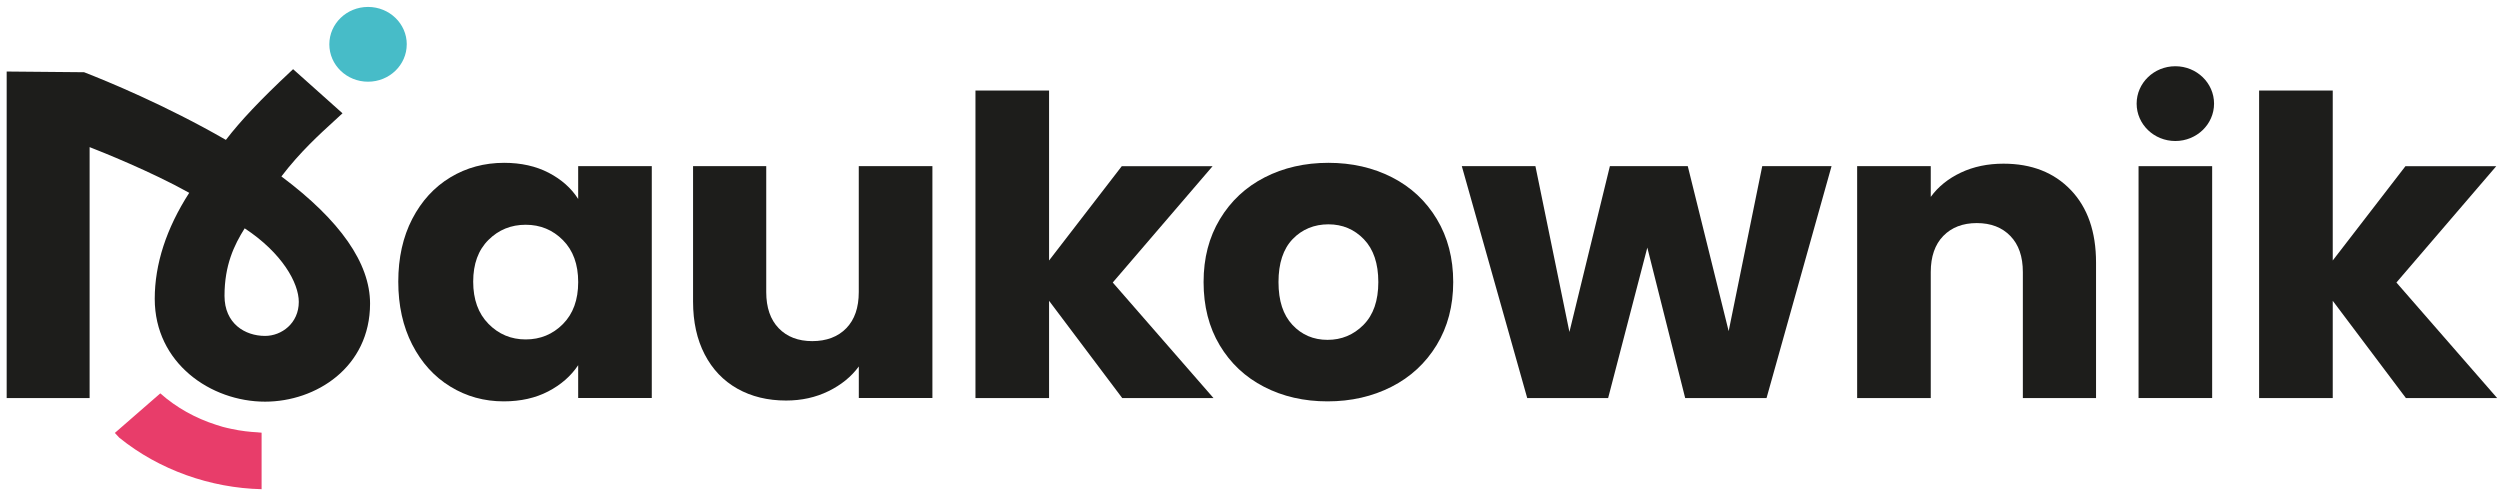
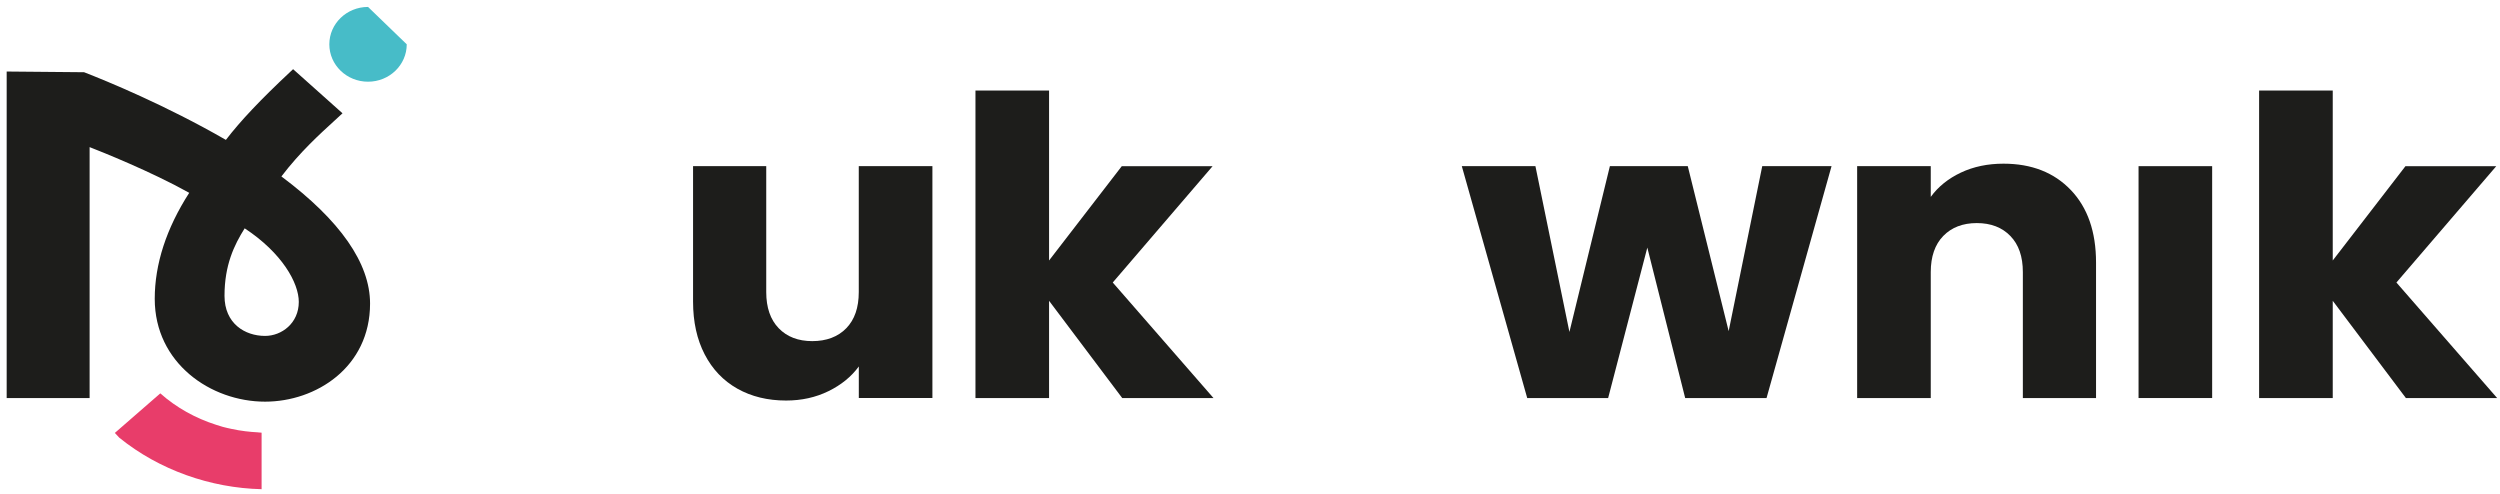
<svg xmlns="http://www.w3.org/2000/svg" width="238" height="47" viewBox="0 0 238 47" fill="none">
  <g id="Logo/Naukownik-full-color">
-     <path id="Vector" d="M38.722 4.219C38.722 6.185 37.072 7.778 35.036 7.778C33 7.778 31.352 6.185 31.352 4.219C31.352 2.253 33.002 0.66 35.038 0.66C37.074 0.66 38.724 2.253 38.724 4.219" fill="#47BCC8" />
-     <path id="Vector_2" d="M210.778 9.865C210.778 11.829 209.128 13.424 207.092 13.424C205.056 13.424 203.408 11.831 203.408 9.865C203.408 7.899 205.058 6.306 207.092 6.306C209.126 6.306 210.778 7.899 210.778 9.865Z" fill="#1D1D1B" />
+     <path id="Vector" d="M38.722 4.219C38.722 6.185 37.072 7.778 35.036 7.778C33 7.778 31.352 6.185 31.352 4.219C31.352 2.253 33.002 0.66 35.038 0.66" fill="#47BCC8" />
    <path id="Vector_3" d="M26.797 16.805L26.789 16.799L26.797 16.787C28.542 14.496 30.435 12.772 31.817 11.512L32.606 10.786L27.903 6.585L27.605 6.866C24.822 9.468 22.887 11.514 21.511 13.31L21.504 13.317L21.495 13.312C15.77 10.014 10.154 7.712 8.005 6.876L0.635 6.809V37.898H8.531V14.005C9.64 14.437 14.341 16.308 18.014 18.357C15.835 21.745 14.731 25.14 14.731 28.449C14.731 34.576 20.072 38.238 25.236 38.238C30.081 38.238 35.23 34.965 35.23 28.9C35.23 25.059 32.393 20.989 26.8 16.805M28.445 28.743C28.445 30.769 26.814 31.979 25.236 31.979C23.312 31.979 21.373 30.799 21.373 28.163C21.373 25.243 22.285 23.341 23.293 21.737C26.85 24.077 28.445 26.931 28.445 28.743Z" fill="#1D1D1B" />
-     <path id="Vector_4" d="M39.246 20.841C40.134 19.129 41.343 17.81 42.874 16.885C44.401 15.962 46.111 15.501 47.995 15.501C49.606 15.501 51.021 15.818 52.236 16.448C53.45 17.082 54.388 17.912 55.042 18.942V15.818H62.05V37.891H55.042V34.766C54.359 35.794 53.41 36.625 52.195 37.259C50.979 37.891 49.565 38.21 47.955 38.21C46.096 38.21 44.403 37.742 42.874 36.803C41.343 35.868 40.134 34.535 39.246 32.809C38.36 31.081 37.916 29.084 37.916 26.814C37.916 24.545 38.36 22.554 39.246 20.84M53.59 22.86C52.619 21.883 51.438 21.397 50.045 21.397C48.652 21.397 47.47 21.876 46.502 22.84C45.531 23.802 45.048 25.128 45.048 26.816C45.048 28.504 45.531 29.843 46.502 30.83C47.472 31.818 48.654 32.314 50.045 32.314C51.436 32.314 52.62 31.828 53.59 30.851C54.559 29.875 55.044 28.542 55.044 26.854C55.044 25.166 54.559 23.835 53.59 22.86Z" fill="#1D1D1B" />
    <path id="Vector_5" d="M88.765 15.818V37.891H81.759V34.886C81.048 35.861 80.083 36.645 78.869 37.239C77.654 37.835 76.307 38.131 74.832 38.131C73.084 38.131 71.54 37.755 70.203 37.004C68.864 36.251 67.826 35.163 67.087 33.74C66.348 32.316 65.979 30.641 65.979 28.714V15.819H72.946V27.806C72.946 29.284 73.343 30.43 74.133 31.248C74.924 32.066 75.993 32.475 77.329 32.475C78.666 32.475 79.775 32.066 80.566 31.248C81.361 30.43 81.755 29.284 81.755 27.806V15.819H88.761L88.765 15.818Z" fill="#1D1D1B" />
    <path id="Vector_6" d="M106.835 37.893L99.871 28.636V37.893H92.864V8.617H99.871V24.798L106.794 15.82H115.44L105.934 26.895L115.523 37.893H106.835Z" fill="#1D1D1B" />
-     <path id="Vector_7" d="M120.337 36.824C118.548 35.903 117.141 34.582 116.117 32.868C115.091 31.155 114.581 29.15 114.581 26.854C114.581 24.558 115.098 22.589 116.136 20.861C117.175 19.135 118.595 17.808 120.398 16.885C122.201 15.964 124.222 15.501 126.462 15.501C128.702 15.501 130.726 15.964 132.527 16.885C134.332 17.808 135.751 19.135 136.788 20.861C137.827 22.589 138.346 24.587 138.346 26.854C138.346 29.12 137.819 31.122 136.769 32.85C135.715 34.576 134.283 35.903 132.466 36.824C130.65 37.747 128.619 38.21 126.38 38.21C124.142 38.21 122.125 37.748 120.337 36.824ZM129.803 30.93C130.747 29.979 131.216 28.621 131.216 26.854C131.216 25.087 130.758 23.729 129.845 22.779C128.93 21.83 127.802 21.356 126.464 21.356C125.125 21.356 123.965 21.824 123.064 22.76C122.162 23.697 121.713 25.061 121.713 26.854C121.713 28.647 122.154 29.979 123.041 30.93C123.929 31.879 125.043 32.354 126.382 32.354C127.721 32.354 128.86 31.879 129.804 30.93" fill="#1D1D1B" />
    <path id="Vector_8" d="M174.363 15.818L168.175 37.893H160.429L156.825 23.571L153.095 37.893H145.391L139.164 15.818H146.172L149.409 31.603L153.261 15.818H160.676L164.569 31.524L167.765 15.818H174.363Z" fill="#1D1D1B" />
    <path id="Vector_9" d="M197.147 18.094C198.744 19.769 199.543 22.068 199.543 24.997V37.893H192.576V25.906C192.576 24.428 192.182 23.284 191.387 22.466C190.597 21.648 189.53 21.237 188.191 21.237C186.853 21.237 185.788 21.65 184.995 22.466C184.204 23.284 183.808 24.428 183.808 25.906V37.893H176.8V15.818H183.808V18.744C184.517 17.769 185.475 16.999 186.674 16.432C187.878 15.864 189.229 15.582 190.731 15.582C193.408 15.582 195.546 16.419 197.145 18.094" fill="#1D1D1B" />
    <path id="Vector_10" d="M210.597 15.819H203.59V37.893H210.597V15.819Z" fill="#1D1D1B" />
    <path id="Vector_11" d="M229.04 37.893L222.077 28.636V37.893H215.067V8.617H222.077V24.798L229 15.82H237.645L228.139 26.895L237.727 37.893H229.04Z" fill="#1D1D1B" />
    <path id="Vector_12" d="M23.399 41.061C22.922 41.004 22.47 40.926 22.031 40.83C21.754 40.77 21.477 40.711 21.203 40.636C20.983 40.573 20.777 40.509 20.568 40.439C18.616 39.815 16.787 38.806 15.26 37.448L10.933 41.215L11.334 41.646C11.334 41.646 11.358 41.67 11.363 41.674C15.161 44.745 20.046 46.458 24.904 46.571V41.191C24.761 41.189 24.635 41.161 24.494 41.155C24.128 41.137 23.763 41.105 23.399 41.059" fill="#E83D6A" />
  </g>
</svg>